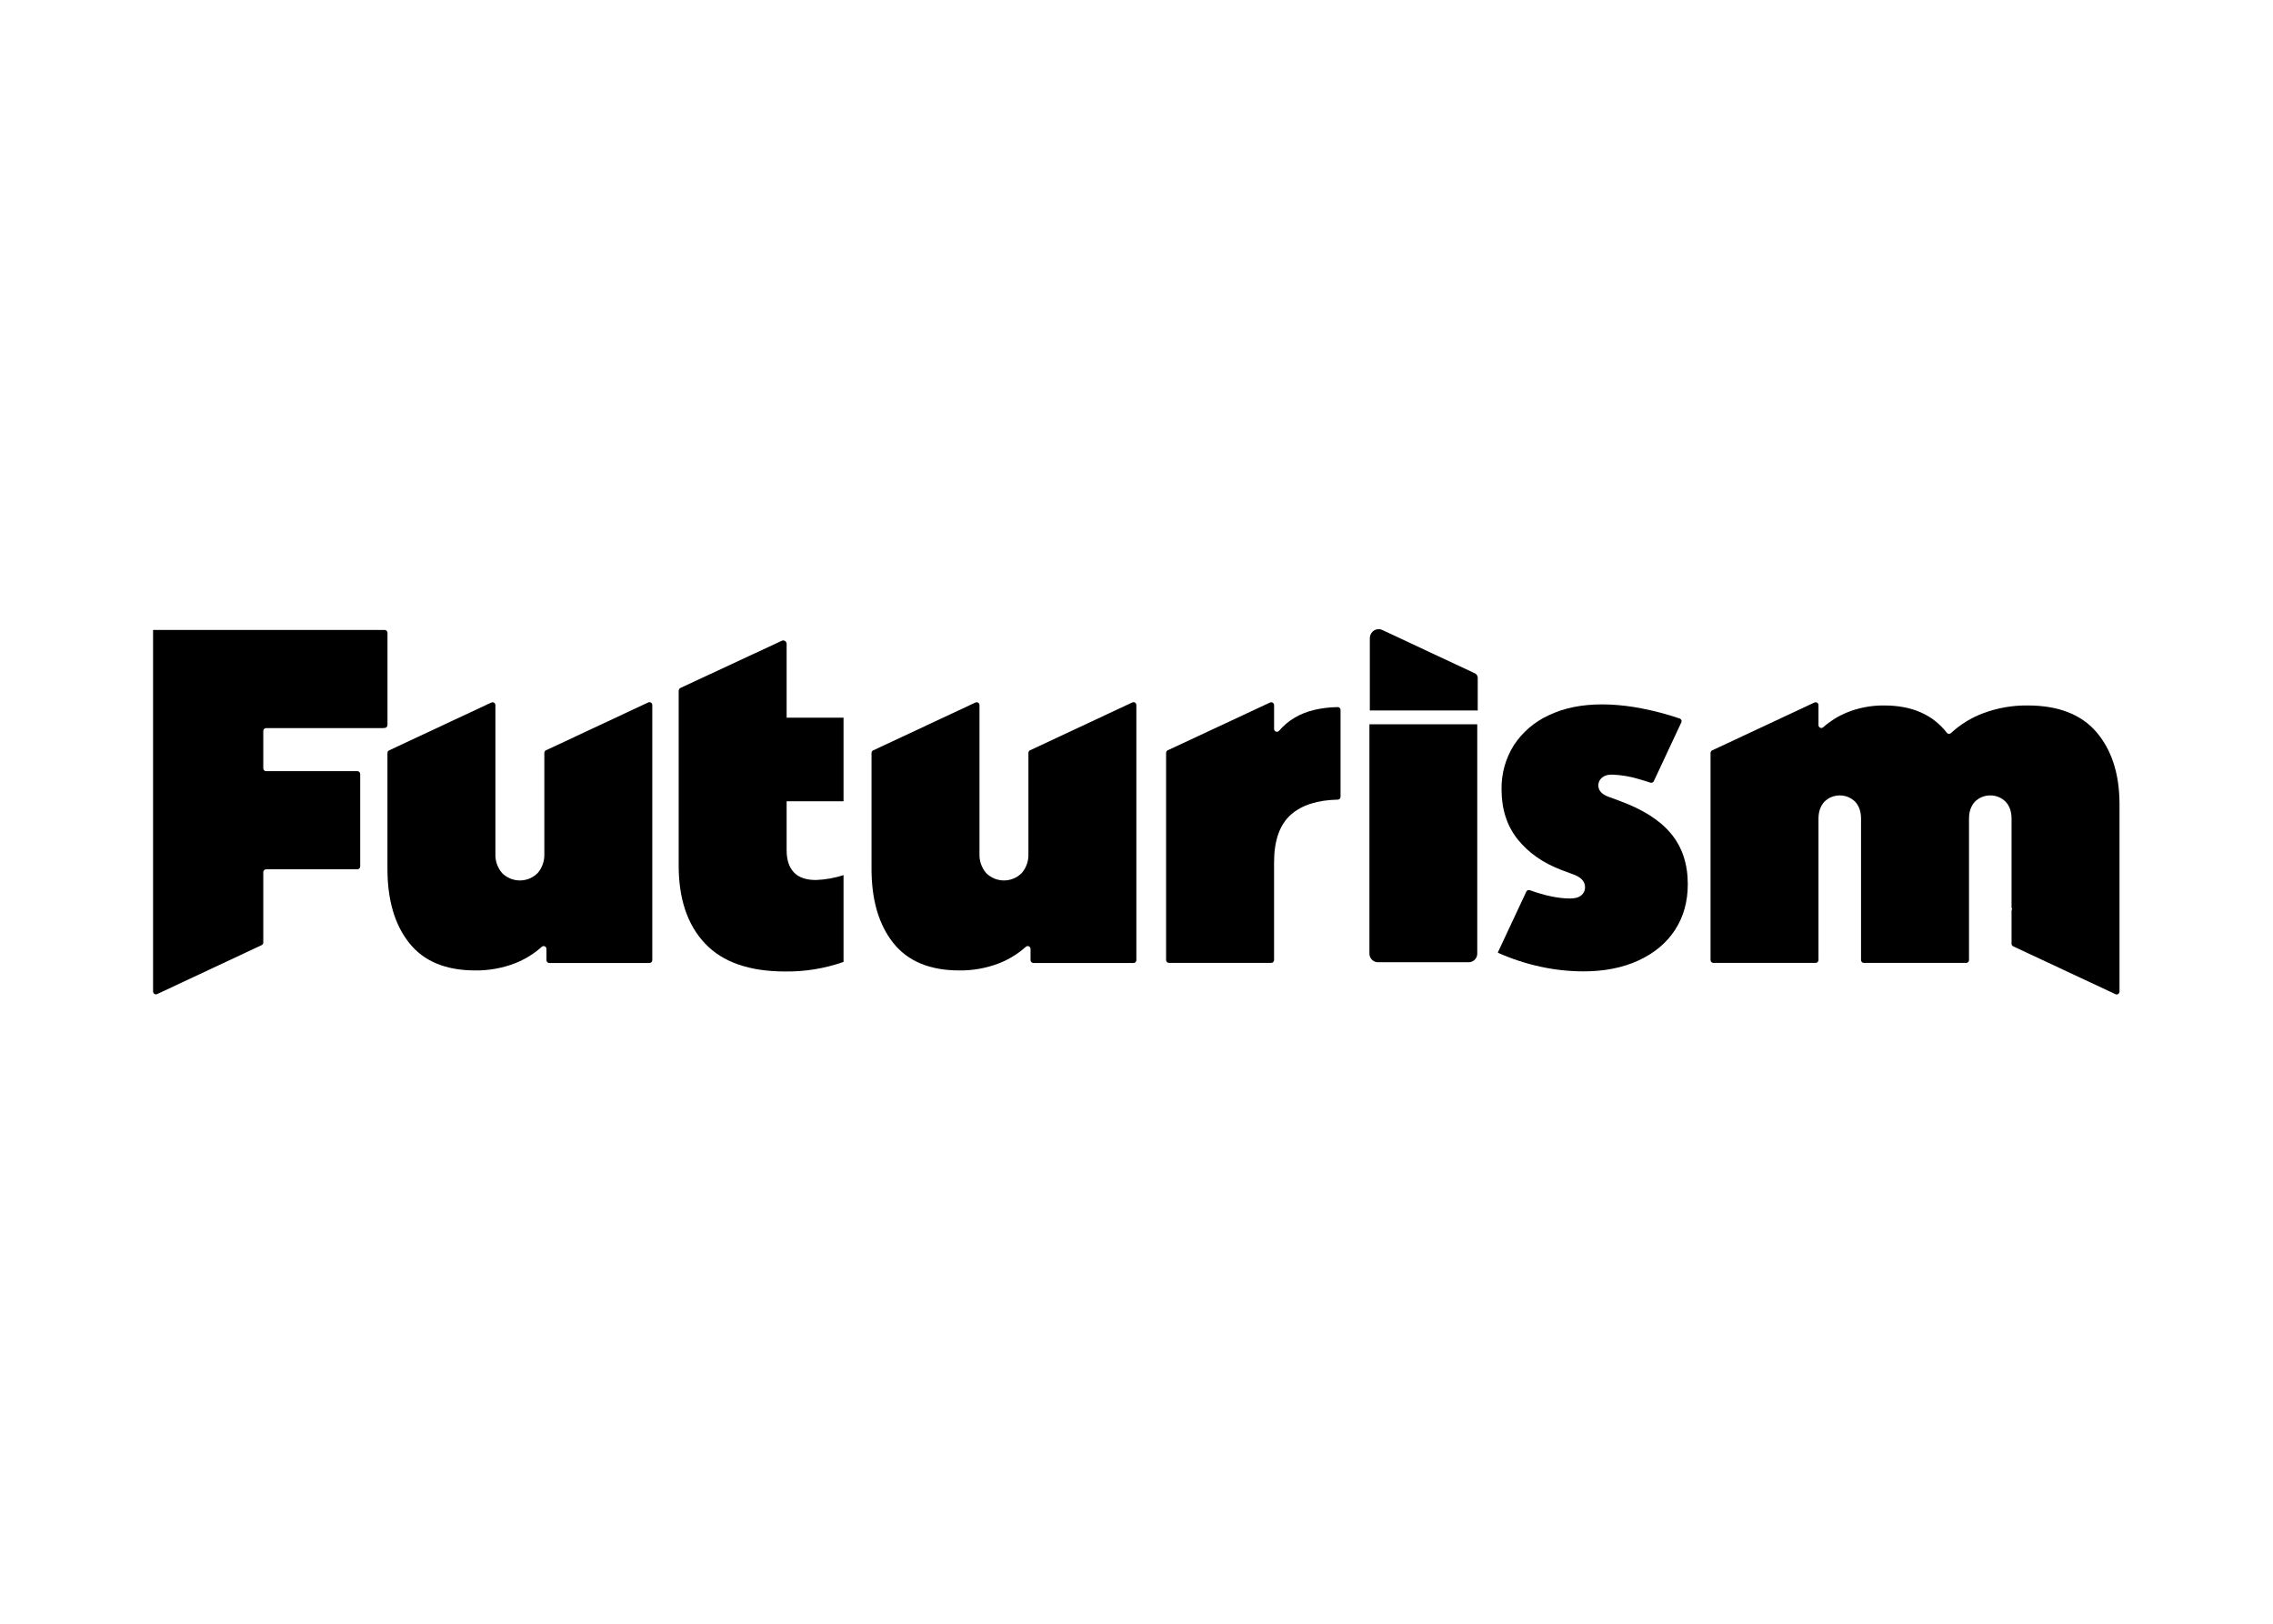
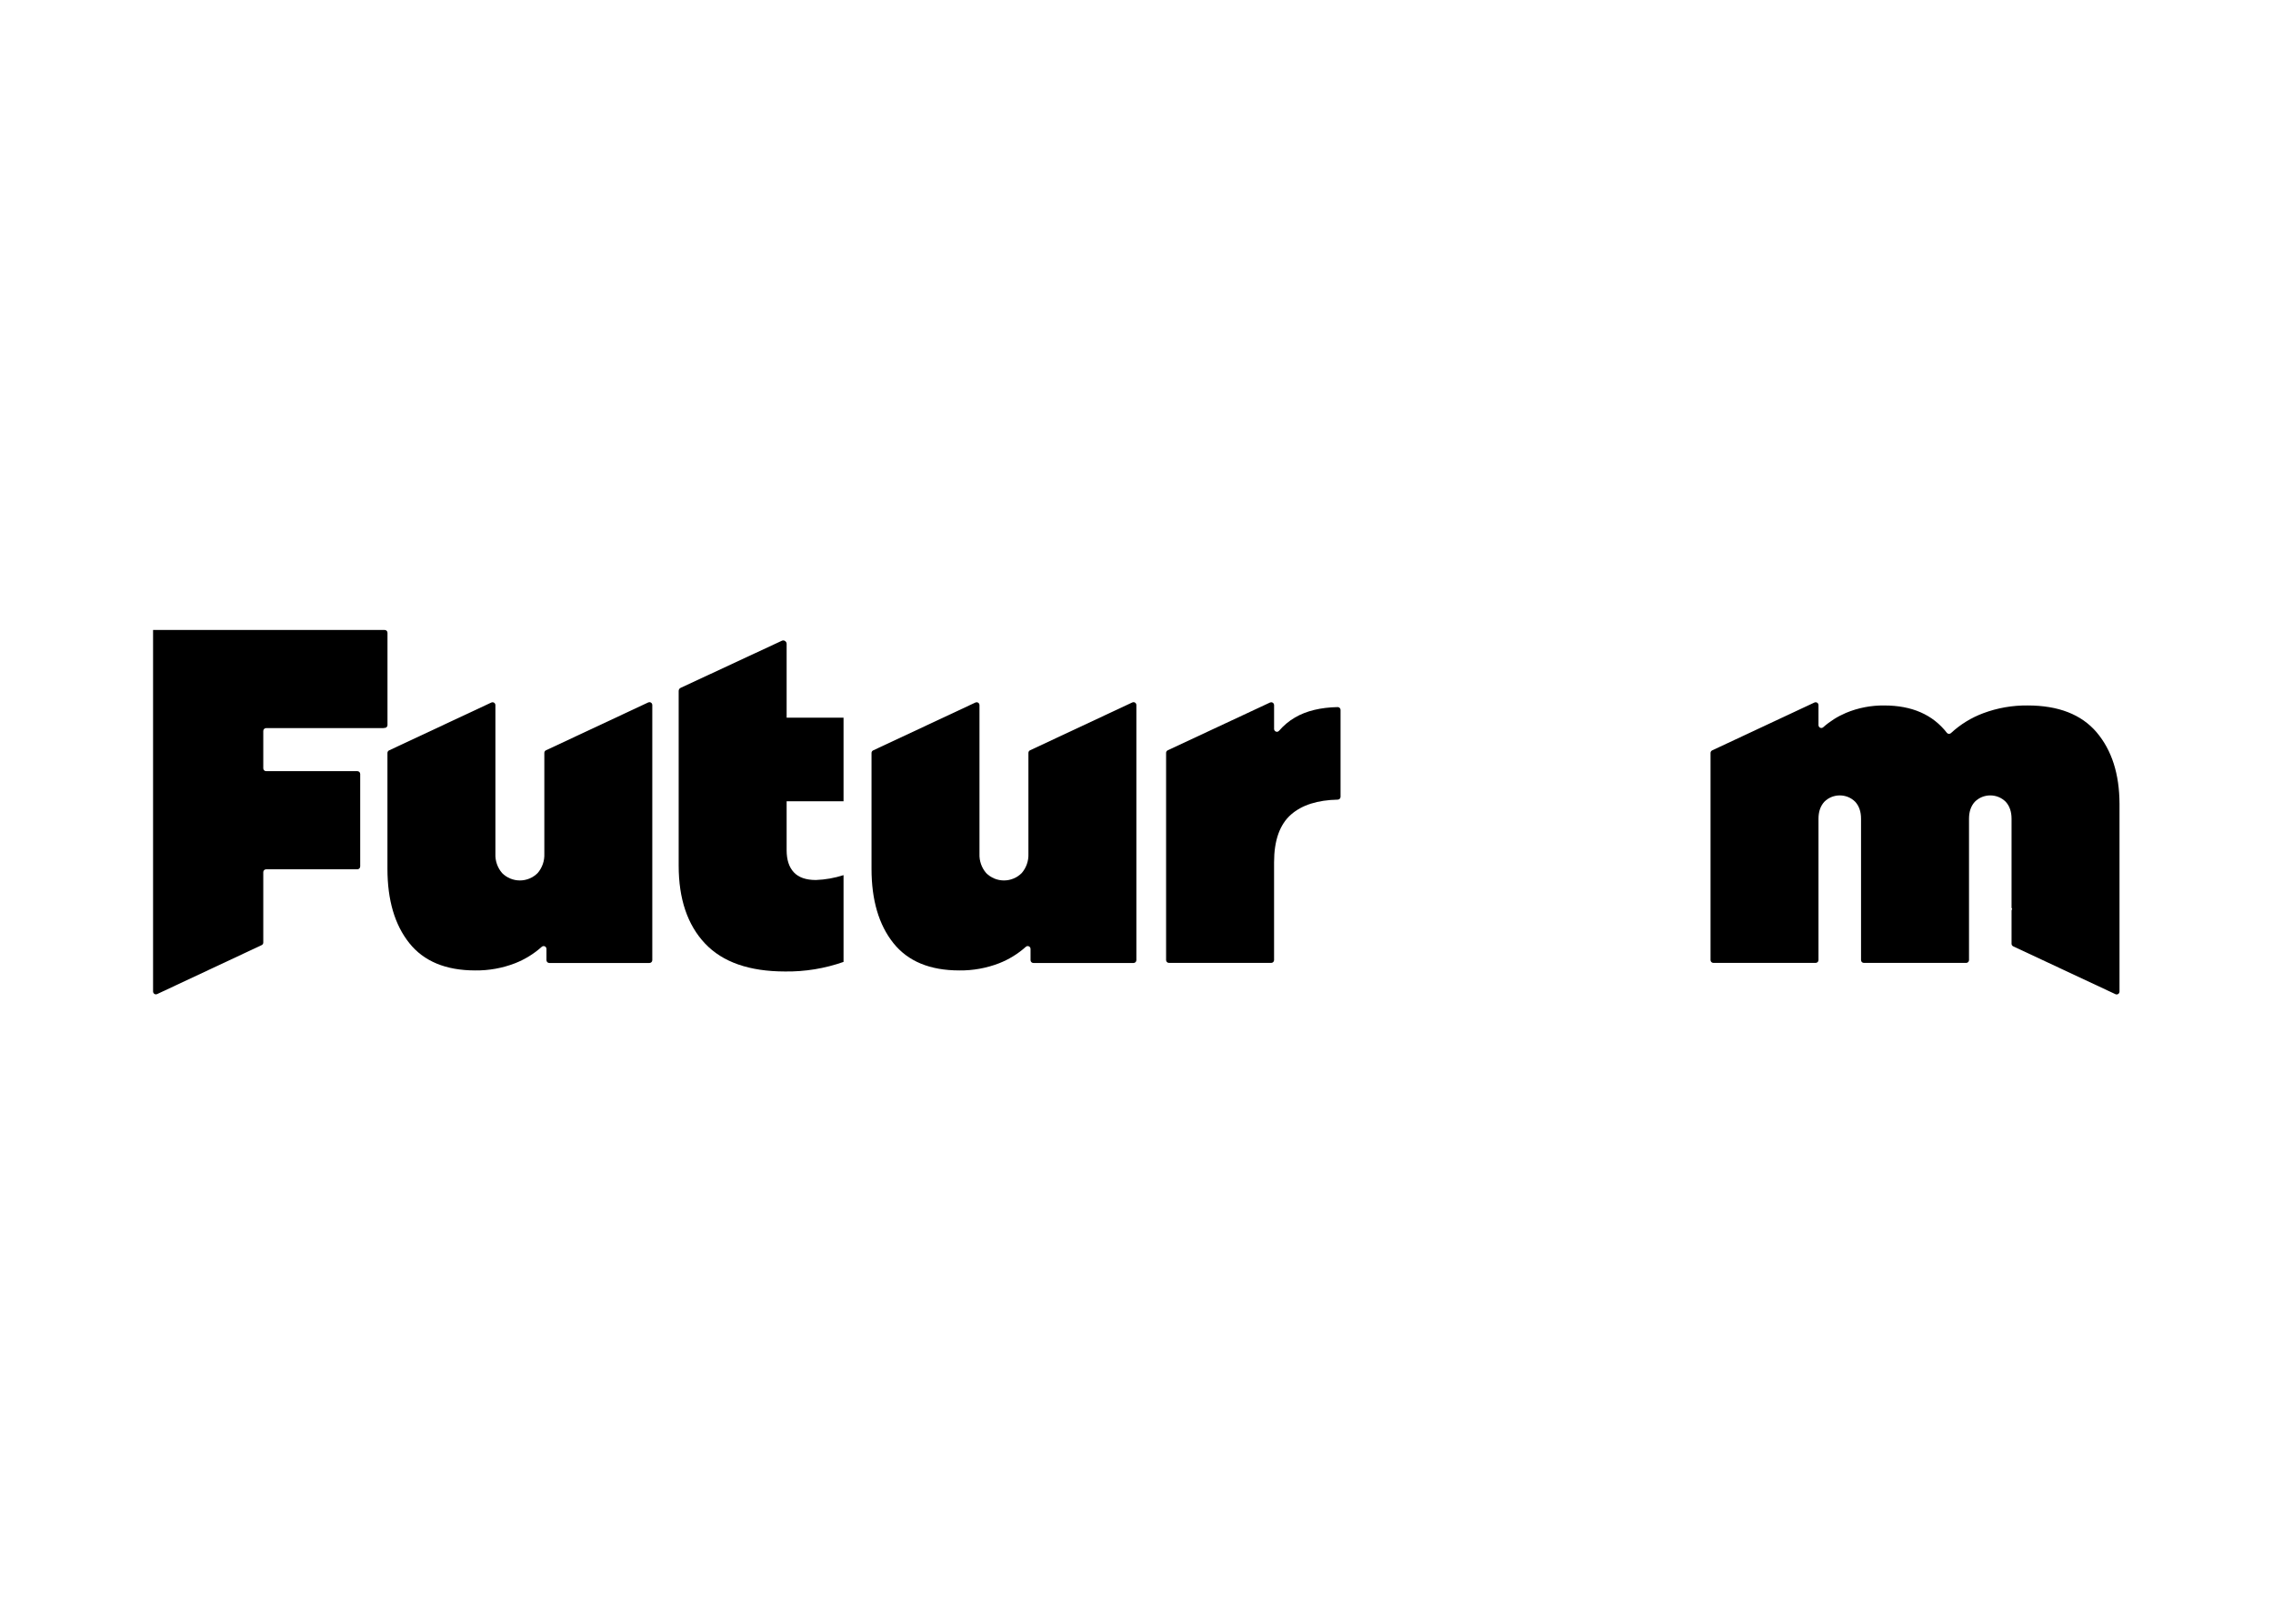
<svg xmlns="http://www.w3.org/2000/svg" clip-rule="evenodd" fill-rule="evenodd" stroke-linejoin="round" stroke-miterlimit="2" viewBox="0 0 560 400">
  <g fill-rule="nonzero" transform="matrix(.431 0 0 .431 29.954 139.638)">
-     <path d="m773.6 60.87-52.89-24.75c-1.836-.875-4.031-.545-5.53.83-1.092 1.038-1.693 2.494-1.65 4v41.13h61.68v-18.68c-.004-1.081-.632-2.068-1.61-2.53z" />
-     <path d="m856 133.65-5.78-2.13c-4.06-1.407-6.087-3.633-6.08-6.68.014-1.643.745-3.2 2-4.26 1.296-1.087 2.92-1.707 4.61-1.76.42 0 .85-.06 1.31-.06 5.211.185 10.375 1.053 15.36 2.58 2.14.6 4.29 1.28 6.44 2 .777.278 1.649-.083 2-.83l15.73-33.6c.063-.147.107-.302.13-.46.11-.764-.341-1.506-1.07-1.76-7.14-2.436-14.441-4.371-21.85-5.79-5.938-1.168-11.955-1.896-18-2.18-1.51-.06-3-.1-4.46-.1-11.76 0-21.943 2.077-30.55 6.23-8.138 3.718-15.059 9.665-19.96 17.15-4.736 7.554-7.169 16.326-7 25.24 0 11.333 3.09 20.857 9.27 28.57s14.643 13.59 25.39 17.63l5.77 2.13c4.873 1.627 7.307 4.16 7.3 7.6.03 1.766-.757 3.45-2.13 4.56-1.42 1.22-3.547 1.83-6.38 1.83-6.667 0-14.357-1.583-23.07-4.75-.777-.274-1.645.087-2 .83l-16.22 34.65v.28c7.709 3.447 15.751 6.094 24 7.9 8.187 1.81 16.546 2.729 24.93 2.74 11.953 0 22.44-2.08 31.46-6.24s15.97-9.977 20.85-17.45c4.86-7.493 7.29-16.207 7.29-26.14 0-11.547-3.19-21.173-9.57-28.88s-16.287-13.99-29.72-18.85z" />
    <path d="m1129 94.59c-8.72-10.24-21.89-15.36-39.52-15.36-8.61-.085-17.17 1.409-25.24 4.41-6.85 2.542-13.13 6.402-18.49 11.36-.3.288-.7.45-1.12.45-.48 0-.94-.217-1.25-.59-8.1-10.407-20.01-15.613-35.73-15.62-7.55-.102-15.036 1.348-22 4.26-4.75 2.022-9.14 4.802-13 8.23-.291.246-.66.381-1.04.381-.869 0-1.589-.703-1.61-1.571v-11.541c0-.883-.727-1.61-1.61-1.61-.235 0-.467.052-.68.151l-58.49 27.37c-.565.266-.928.836-.93 1.46v118.39c0 .883.727 1.61 1.61 1.61h58.49c.883 0 1.61-.727 1.61-1.61v-80.76c0-4.06 1.117-7.303 3.35-9.73 4.837-4.834 12.793-4.834 17.63 0 2.233 2.433 3.347 5.677 3.34 9.73v80.77c.005.885.735 1.61 1.62 1.61h58.48c.89 0 1.62-.725 1.62-1.61v-80.77c0-4.06 1.11-7.303 3.34-9.73 4.84-4.834 12.79-4.834 17.63 0 2.23 2.433 3.35 5.677 3.35 9.73v50.6c0 .362.12.713.34 1-.22.285-.34.638-.34 1v18.83c0 .621.36 1.189.92 1.46l58.49 27.37c.21.099.44.15.68.15.89 0 1.61-.725 1.62-1.61v-107.33c-.05-17.02-4.4-30.647-13.07-40.88z" />
    <path d="m301.08 77.49-58.49 27.37c-.565.266-.928.836-.93 1.46v57.73c.161 3.998-1.197 7.912-3.8 10.95-2.69 2.718-6.36 4.25-10.185 4.25s-7.495-1.532-10.185-4.25c-2.603-3.038-3.961-6.952-3.8-10.95v-85.05s0 0 0-.001c0-.883-.727-1.61-1.61-1.61-.235 0-.467.052-.68.151l-58.49 27.37c-.565.266-.928.836-.93 1.46v66.24c0 17.84 4.157 31.977 12.47 42.41s20.877 15.653 37.69 15.66c7.792.095 15.531-1.3 22.8-4.11 5.612-2.203 10.783-5.393 15.27-9.42.293-.257.67-.398 1.06-.398.883 0 1.609.725 1.61 1.608v6.45c0 .883.727 1.61 1.61 1.61h57.27c.883 0 1.61-.727 1.61-1.61v-145.81c.001-.017.001-.034.001-.051 0-.883-.727-1.61-1.61-1.61-.235 0-.468.052-.681.151z" />
    <path d="m577.79 77.49-58.49 27.37c-.565.266-.928.836-.93 1.46v57.73c.161 3.998-1.197 7.912-3.8 10.95-2.69 2.718-6.36 4.25-10.185 4.25s-7.495-1.532-10.185-4.25c-2.603-3.038-3.961-6.952-3.8-10.95v-85.05s0 0 0-.001c0-.883-.727-1.61-1.61-1.61-.235 0-.467.052-.68.151l-58.49 27.37c-.565.266-.928.836-.93 1.46v66.24c0 17.84 4.157 31.977 12.47 42.41s20.877 15.653 37.69 15.66c7.792.095 15.531-1.3 22.8-4.11 5.612-2.203 10.783-5.393 15.27-9.42.293-.257.67-.398 1.06-.398.883 0 1.609.725 1.61 1.608v6.45c0 .883.727 1.61 1.61 1.61h57.27c.883 0 1.61-.727 1.61-1.61v-145.81c.001-.017.001-.034.001-.051 0-.883-.727-1.61-1.61-1.61-.235 0-.468.052-.681.151z" />
    <path d="m695.16 80.16c-9.8.2-17.92 2.17-24.36 5.91-3.456 2.021-6.551 4.603-9.16 7.64-.306.362-.756.572-1.23.572-.869 0-1.589-.703-1.61-1.572v-13.71c-.006-.885-.735-1.61-1.62-1.61-.235 0-.467.051-.68.15l-58.5 27.32c-.562.27-.923.837-.93 1.46v118.44c.005.885.735 1.61 1.62 1.61h58.48c.885 0 1.615-.725 1.62-1.61v-55.84c0-12.567 3.24-21.687 9.72-27.36 6.213-5.433 15.107-8.267 26.68-8.5.877-.011 1.595-.733 1.6-1.61v-49.67c0-.889-.731-1.62-1.62-1.62-.003 0-.007 0-.01 0z" />
    <path d="m152 37.69c0-.883-.727-1.61-1.61-1.61h-132.39v206.67c.006.885.735 1.61 1.62 1.61.235 0 .467-.051.68-.15l59.77-28c.568-.262.933-.834.93-1.46v-40.26c0-.883.727-1.61 1.61-1.61h52.17c.887-.005 1.615-.733 1.62-1.62v-52.87c-.005-.885-.735-1.61-1.62-1.61h-52.19c-.879-.011-1.596-.741-1.59-1.62v-21.37c0-.883.727-1.61 1.61-1.61h67.29v-.1h.51c.877-.016 1.59-.743 1.59-1.62z" />
    <path d="m380.16 86.23v-42.23c-.001-1.058-.872-1.928-1.93-1.928-.28 0-.556.061-.81.178l-57.85 26.92c-.679.317-1.117 1-1.12 1.75v10.71c.015.173.015.347 0 .52v55.88c.015.173.015.347 0 .52v32.19c0 19.047 5.017 33.893 15.05 44.54s25.283 15.98 45.75 16c11.382.16 22.703-1.692 33.44-5.47v-49.6c-5.117 1.653-10.437 2.592-15.81 2.79-5.667 0-9.87-1.47-12.61-4.41s-4.11-7.147-4.11-12.62v-27.97h32.53v-47.77z" />
-     <path d="m774.94 90h-61.64v131.25c.086 2.686 2.363 4.828 5.05 4.75h51.59c2.668.05 4.914-2.083 5-4.75z" />
  </g>
</svg>